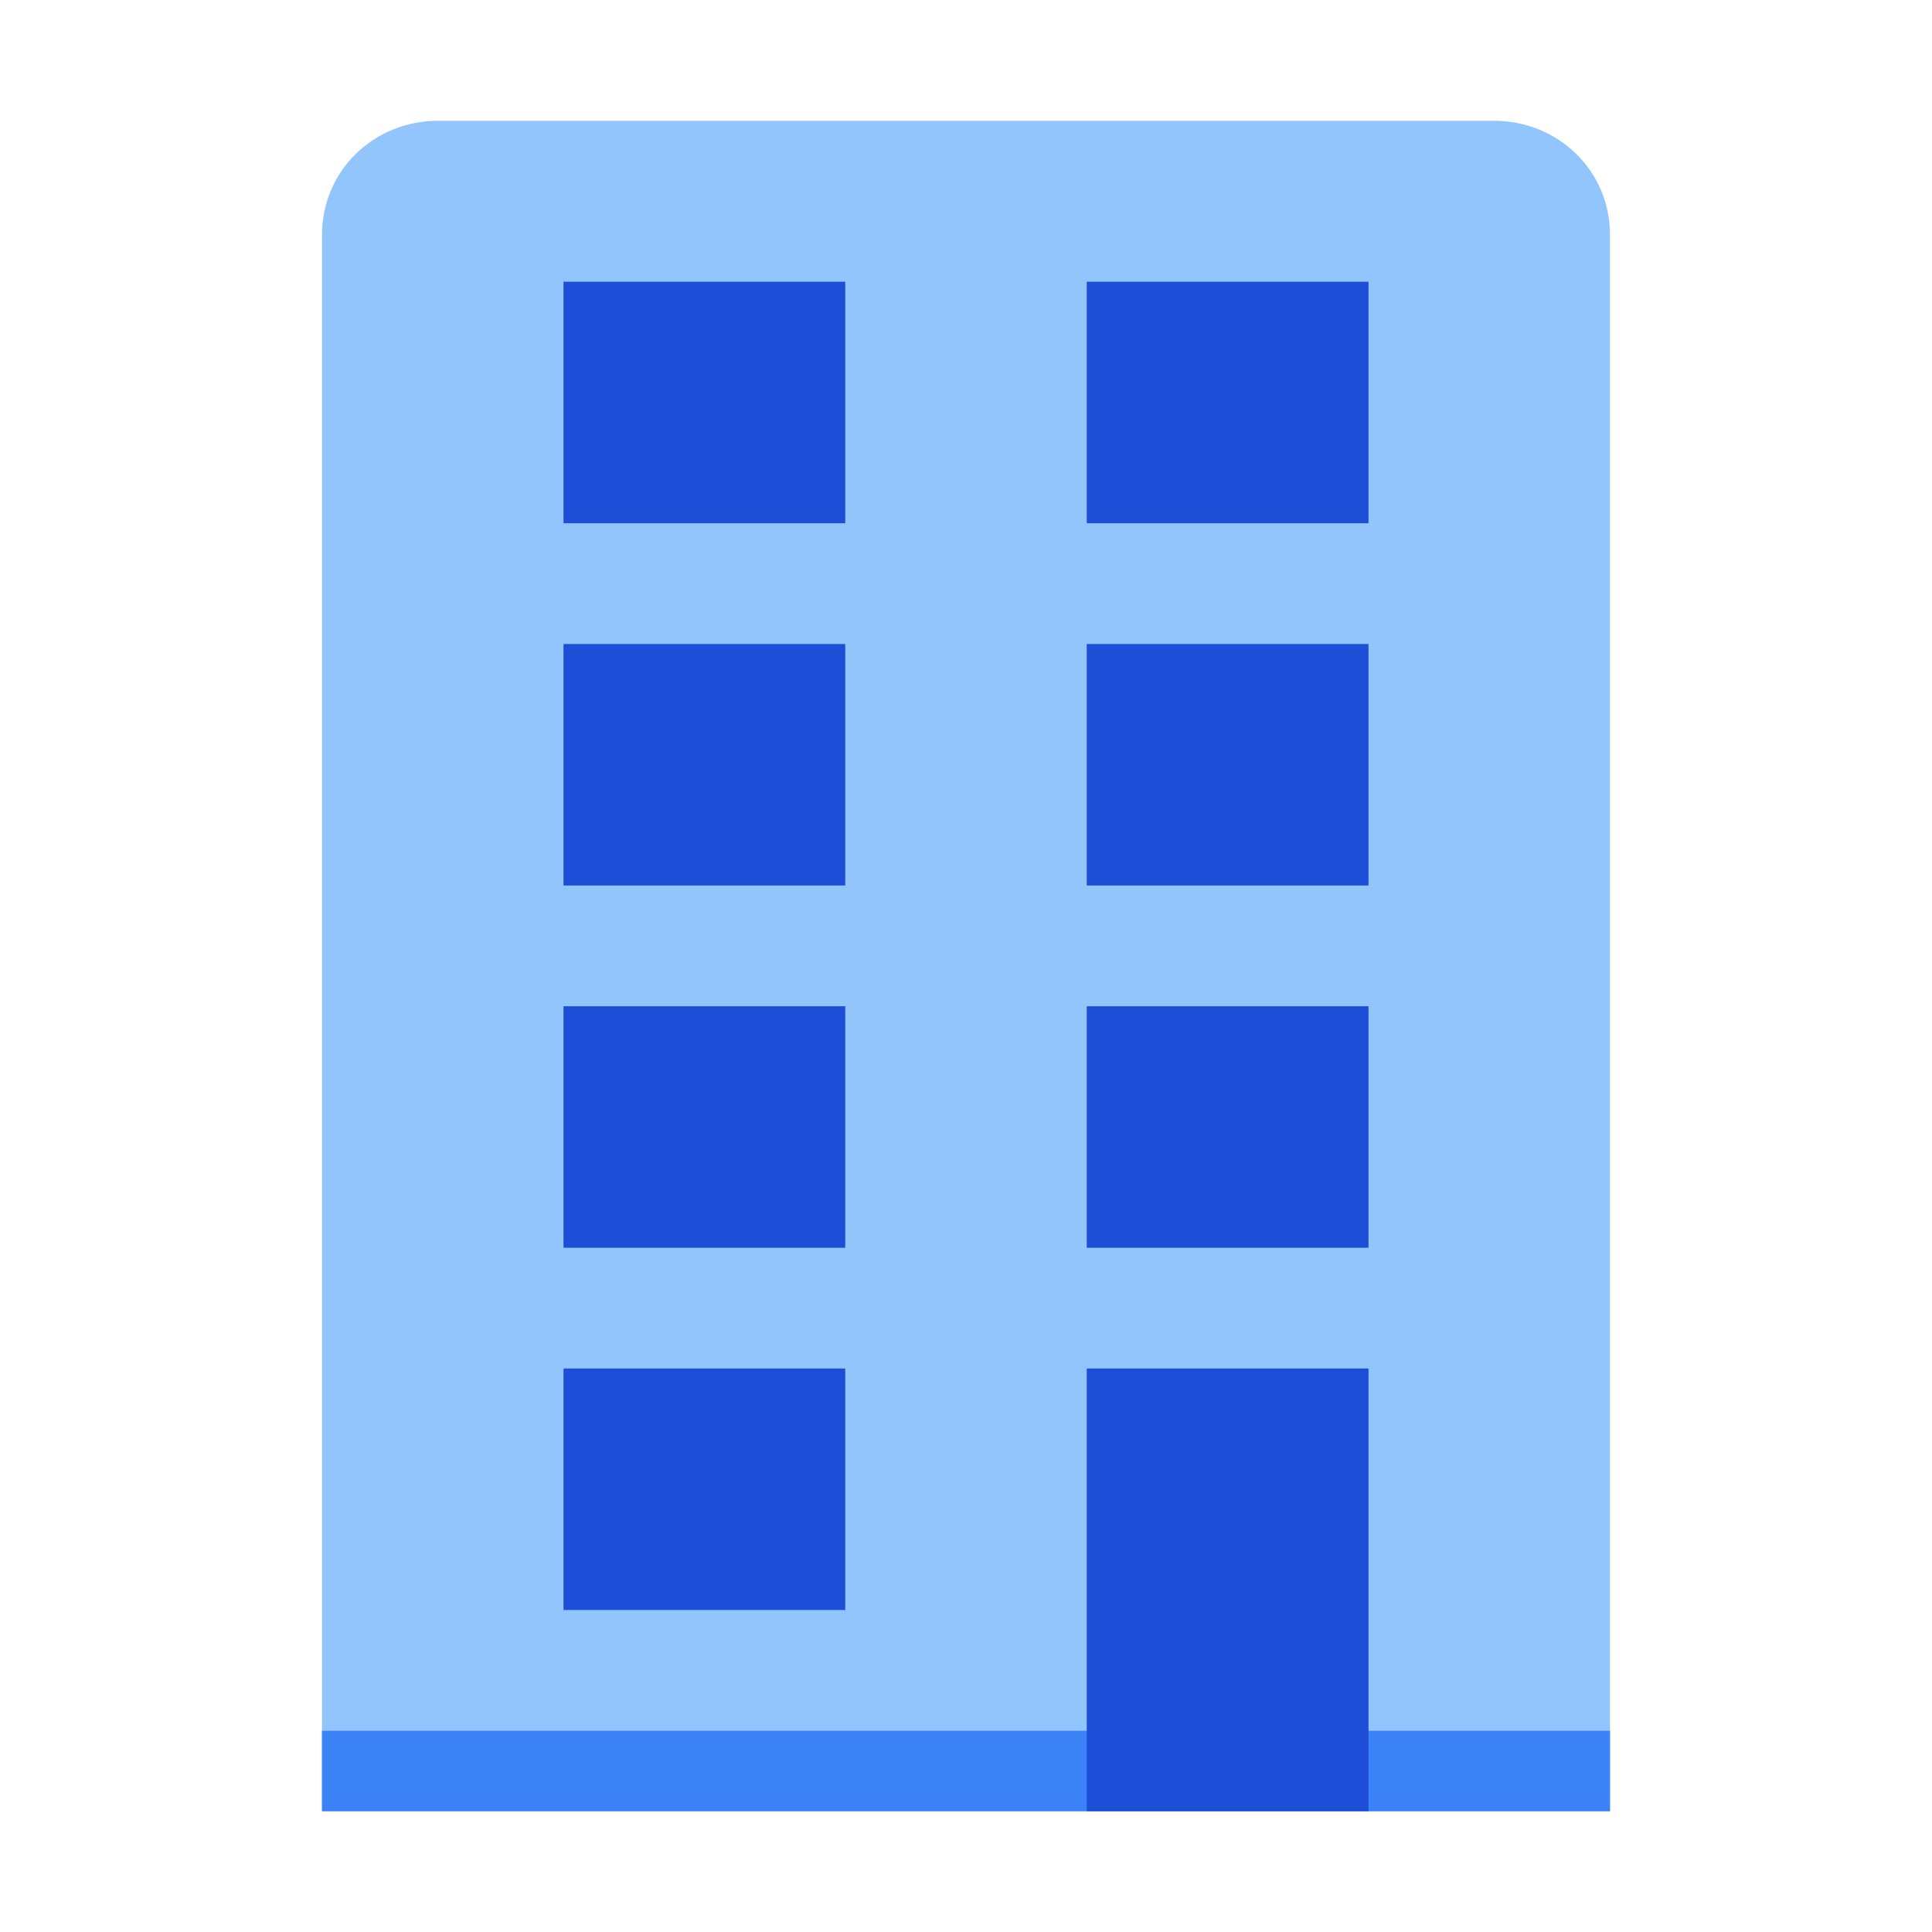
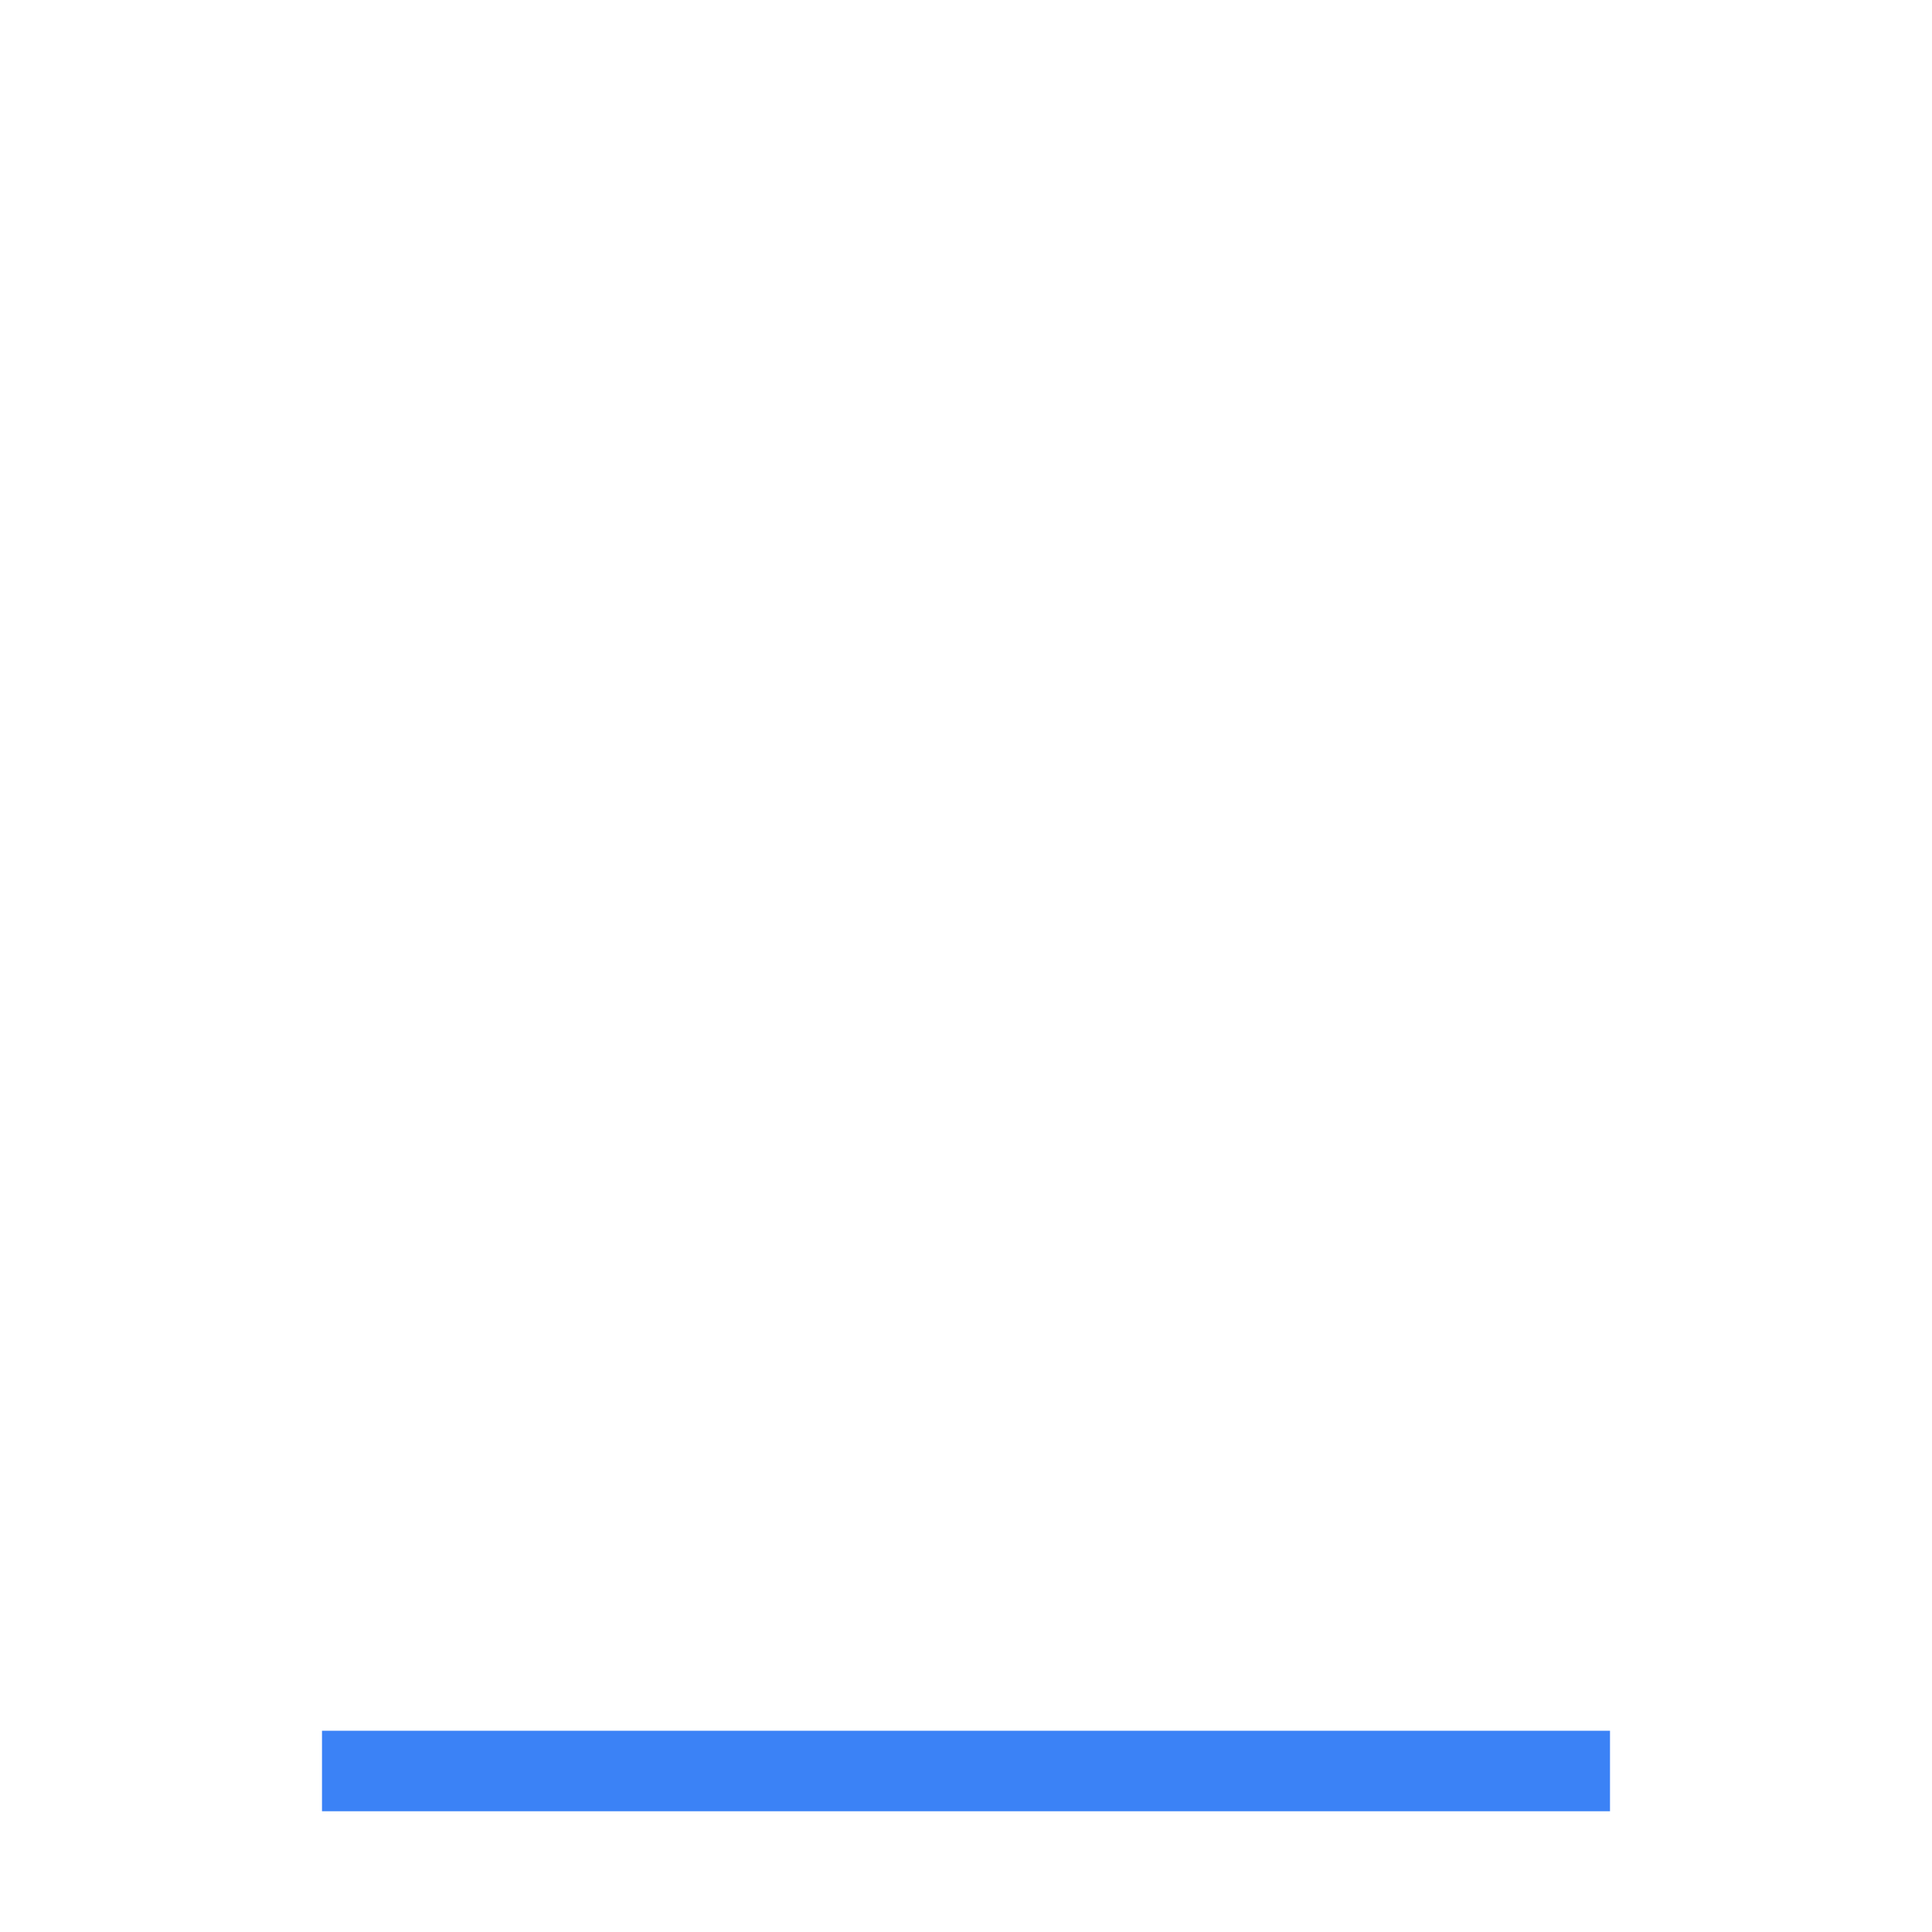
<svg xmlns="http://www.w3.org/2000/svg" viewBox="0 0 48 48">
-   <path fill="#93c5fd" d="M40,45H8V5.84C8,4.229,9.296,3,10.889,3h26.223C38.704,3,40,4.229,40,5.84V45z" />
  <path fill="#3b82f6" d="M8 43H40V45H8z" />
-   <path fill="#1d4ed8" d="M14 7H21V13H14zM27 7H34V13H27zM14 16H21V22H14zM27 16H34V22H27zM14 25H21V31H14zM27 25H34V31H27zM14 34H21V40H14zM27 34H34V45H27z" />
</svg>